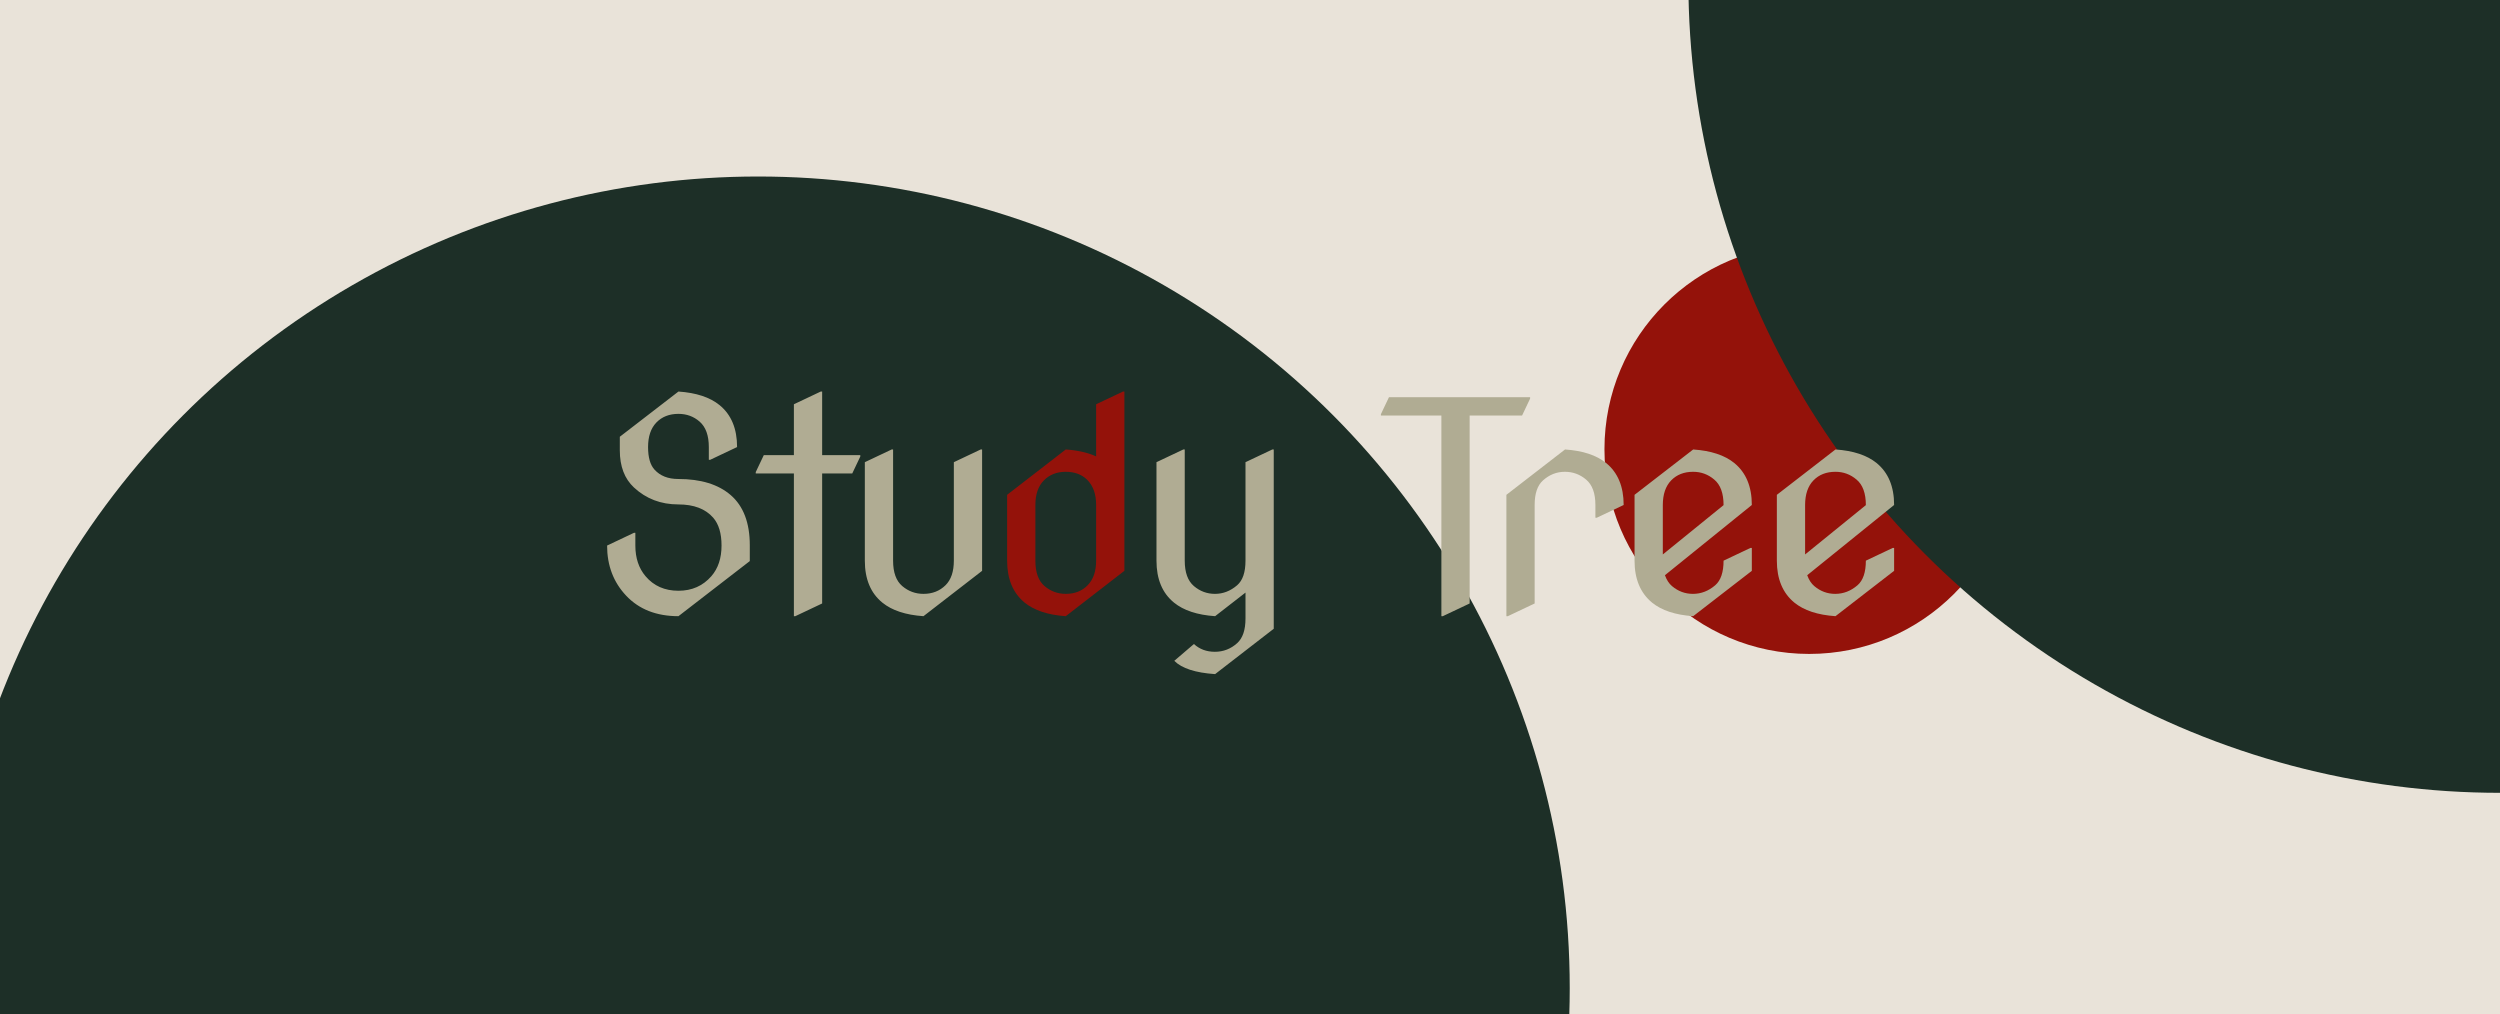
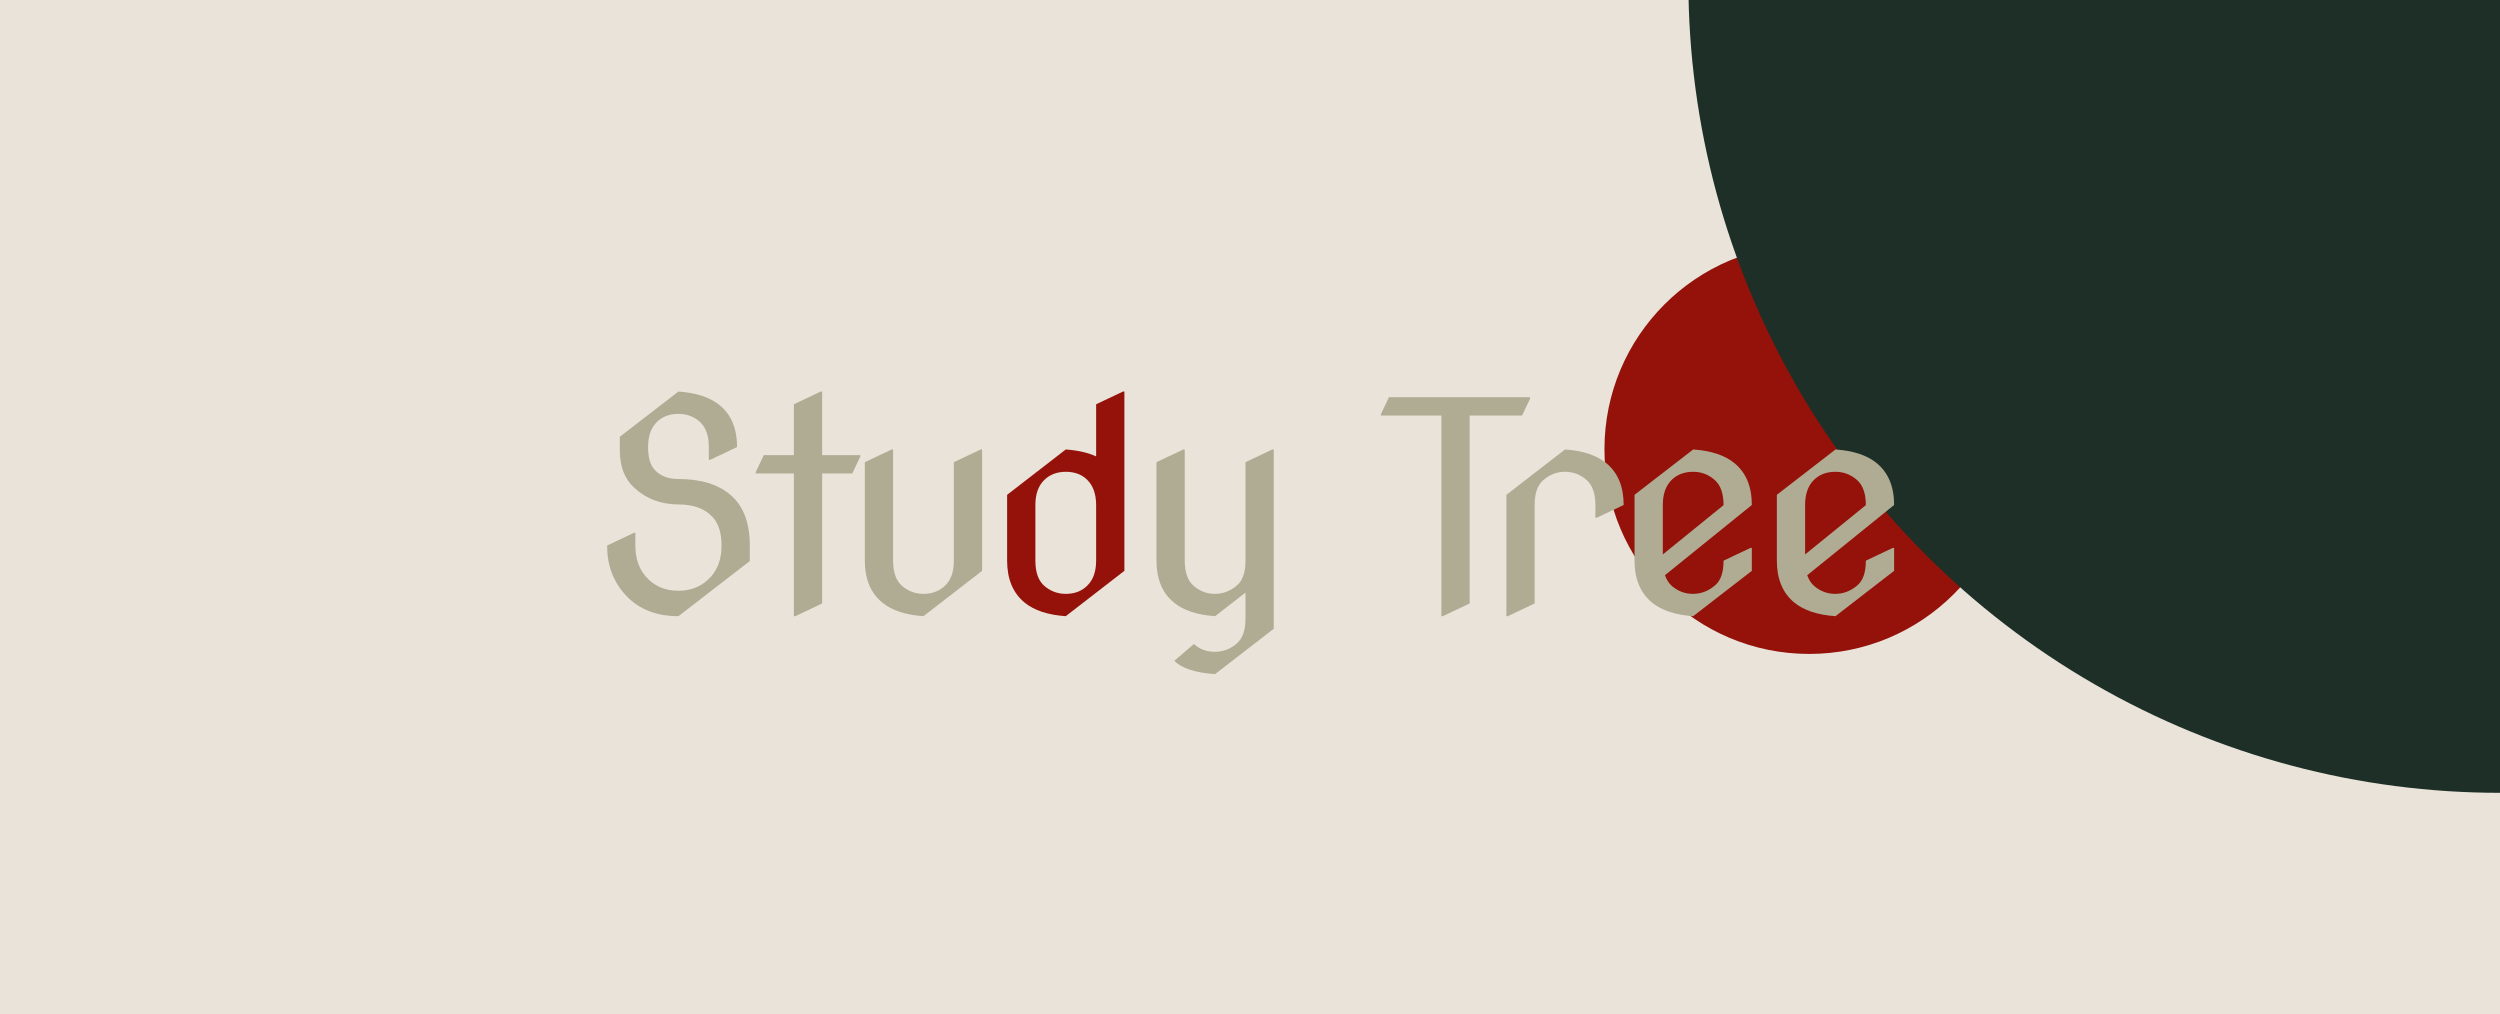
<svg xmlns="http://www.w3.org/2000/svg" width="1728" height="701" viewBox="0 0 1728 701" fill="none">
  <rect x="0" y="0" width="1728" height="701" fill="#808080" stroke="none" />
  <g clip-path="url(#clip0_40_874)">
-     <rect width="1728" height="701" fill="white" />
    <rect width="1728" height="701" fill="#E9E3D9" />
-     <circle cx="524" cy="683" r="561" fill="#1D2F27" />
    <path d="M468.941 425.906C453.772 425.906 441.728 421.186 432.809 411.746C424.02 402.436 419.625 390.88 419.625 377.078L438.18 368.289H439.156V377.078C439.156 385.672 441.5 392.736 446.188 398.27C451.852 404.975 459.436 408.328 468.941 408.328C478.251 408.328 485.836 404.975 491.695 398.27C496.383 392.866 498.727 385.802 498.727 377.078C498.727 368.68 496.806 362.267 492.965 357.84C487.626 351.72 479.586 348.66 468.844 348.66C456.799 348.66 446.578 344.754 438.18 336.941C431.669 330.887 428.414 322.326 428.414 311.258V301.883L468.941 270.633C481.246 271.479 490.719 274.604 497.359 280.008C505.432 286.583 509.469 296.251 509.469 309.012L490.914 317.801H489.938V309.012C489.938 301.004 487.822 295.145 483.59 291.434C479.488 287.853 474.605 286.062 468.941 286.062C462.626 286.062 457.548 288.048 453.707 292.02C449.866 295.991 447.945 301.655 447.945 309.012C447.945 316.108 449.41 321.284 452.34 324.539C456.246 328.901 461.747 331.082 468.844 331.082C484.404 331.082 496.48 334.793 505.074 342.215C513.863 349.832 518.258 361.388 518.258 376.883V387.82L468.941 425.906ZM548.738 425.906V327.273H522.371V326.297L527.938 314.578H548.738V279.422L567.293 270.633H568.27V314.578H594.637V315.555L589.07 327.273H568.27V417.117L549.715 425.906H548.738ZM638.301 425.906C625.996 425.06 616.523 421.935 609.883 416.531C601.81 409.956 597.773 400.288 597.773 387.527V319.461L616.328 310.672H617.305V387.527C617.305 395.665 619.421 401.525 623.652 405.105C627.884 408.686 632.767 410.477 638.301 410.477C644.421 410.477 649.499 408.491 653.535 404.52C657.376 400.743 659.297 395.079 659.297 387.527V319.461L677.852 310.672H678.828V394.559L638.301 425.906ZM839.887 425.906C827.582 425.06 818.109 421.935 811.469 416.531C803.396 409.956 799.359 400.288 799.359 387.527V319.461L817.914 310.672H818.891V387.527C818.891 395.665 821.007 401.525 825.238 405.105C829.47 408.686 834.32 410.477 839.789 410.477C845.388 410.477 850.499 408.491 855.121 404.52C858.962 401.199 860.883 395.535 860.883 387.527V319.461L879.438 310.672H880.414V434.598L839.887 465.945C826.28 465.034 816.872 461.974 811.664 456.766L825.238 445.145C829.145 448.725 833.962 450.516 839.691 450.516C845.551 450.516 850.694 448.53 855.121 444.559C858.962 441.108 860.883 435.444 860.883 427.566V409.598L839.887 425.906Z" fill="#B0AC93" />
    <path d="M736.652 410.477C742.902 410.477 747.948 408.491 751.789 404.52C755.695 400.548 757.648 394.884 757.648 387.527V349.051C757.648 341.434 755.533 335.574 751.301 331.473C747.59 327.892 742.707 326.102 736.652 326.102C730.467 326.102 725.422 328.087 721.516 332.059C717.609 336.03 715.656 341.694 715.656 349.051V387.527C715.656 395.665 717.772 401.525 722.004 405.105C726.236 408.686 731.118 410.477 736.652 410.477ZM736.652 425.906C724.348 425.06 714.875 421.935 708.234 416.531C700.161 409.891 696.125 400.223 696.125 387.527V342.02L736.652 310.672C744.921 311.258 751.919 312.853 757.648 315.457V279.422L776.203 270.633H777.18V394.559L736.652 425.906Z" fill="#94120A" />
    <circle cx="1250.5" cy="310.5" r="141.5" fill="#94120A" />
    <circle cx="1728" cy="-13" r="561" fill="#1D2F27" />
    <path d="M996.285 425.906V287.234H954.488V286.258L960.055 274.539H1057.61V275.516L1052.05 287.234H1015.82V417.117L997.262 425.906H996.285ZM1041.22 425.906V342.02L1081.75 310.672C1094.05 311.518 1103.52 314.643 1110.16 320.047C1118.24 326.622 1122.27 336.29 1122.27 349.051L1103.72 357.84H1102.74V349.051C1102.74 340.913 1100.59 335.053 1096.3 331.473C1092.07 327.892 1087.18 326.102 1081.65 326.102C1075.98 326.102 1070.94 328.087 1066.51 332.059C1062.67 335.509 1060.75 341.173 1060.75 349.051V417.117L1042.2 425.906H1041.22ZM1170.33 425.906C1158.03 425.06 1148.55 421.935 1141.91 416.531C1133.84 409.891 1129.8 400.223 1129.8 387.527V342.02L1170.33 310.672C1182.64 311.518 1192.11 314.643 1198.75 320.047C1206.82 326.622 1210.86 336.29 1210.86 349.051L1150.8 397.586C1151.97 400.841 1153.6 403.348 1155.68 405.105C1159.92 408.686 1164.73 410.477 1170.14 410.477C1175.8 410.477 1180.94 408.491 1185.57 404.52C1189.41 401.199 1191.33 395.535 1191.33 387.527L1209.88 378.738H1210.86V394.559L1170.33 425.906ZM1149.34 383.23L1191.33 349.148C1191.33 340.945 1189.18 335.053 1184.88 331.473C1180.65 327.892 1175.8 326.102 1170.33 326.102C1164.02 326.102 1158.94 328.087 1155.1 332.059C1151.26 336.03 1149.34 341.694 1149.34 349.051V383.23ZM1268.68 425.906C1256.38 425.06 1246.91 421.935 1240.27 416.531C1232.19 409.891 1228.16 400.223 1228.16 387.527V342.02L1268.68 310.672C1280.99 311.518 1290.46 314.643 1297.1 320.047C1305.17 326.622 1309.21 336.29 1309.21 349.051L1249.15 397.586C1250.32 400.841 1251.95 403.348 1254.04 405.105C1258.27 408.686 1263.08 410.477 1268.49 410.477C1274.15 410.477 1279.3 408.491 1283.92 404.52C1287.76 401.199 1289.68 395.535 1289.68 387.527L1308.23 378.738H1309.21V394.559L1268.68 425.906ZM1247.69 383.23L1289.68 349.148C1289.68 340.945 1287.53 335.053 1283.23 331.473C1279 327.892 1274.15 326.102 1268.68 326.102C1262.37 326.102 1257.29 328.087 1253.45 332.059C1249.61 336.03 1247.69 341.694 1247.69 349.051V383.23Z" fill="#B0AC93" />
  </g>
  <defs>
    <clipPath id="clip0_40_874">
      <rect width="1728" height="701" fill="white" />
    </clipPath>
  </defs>
</svg>